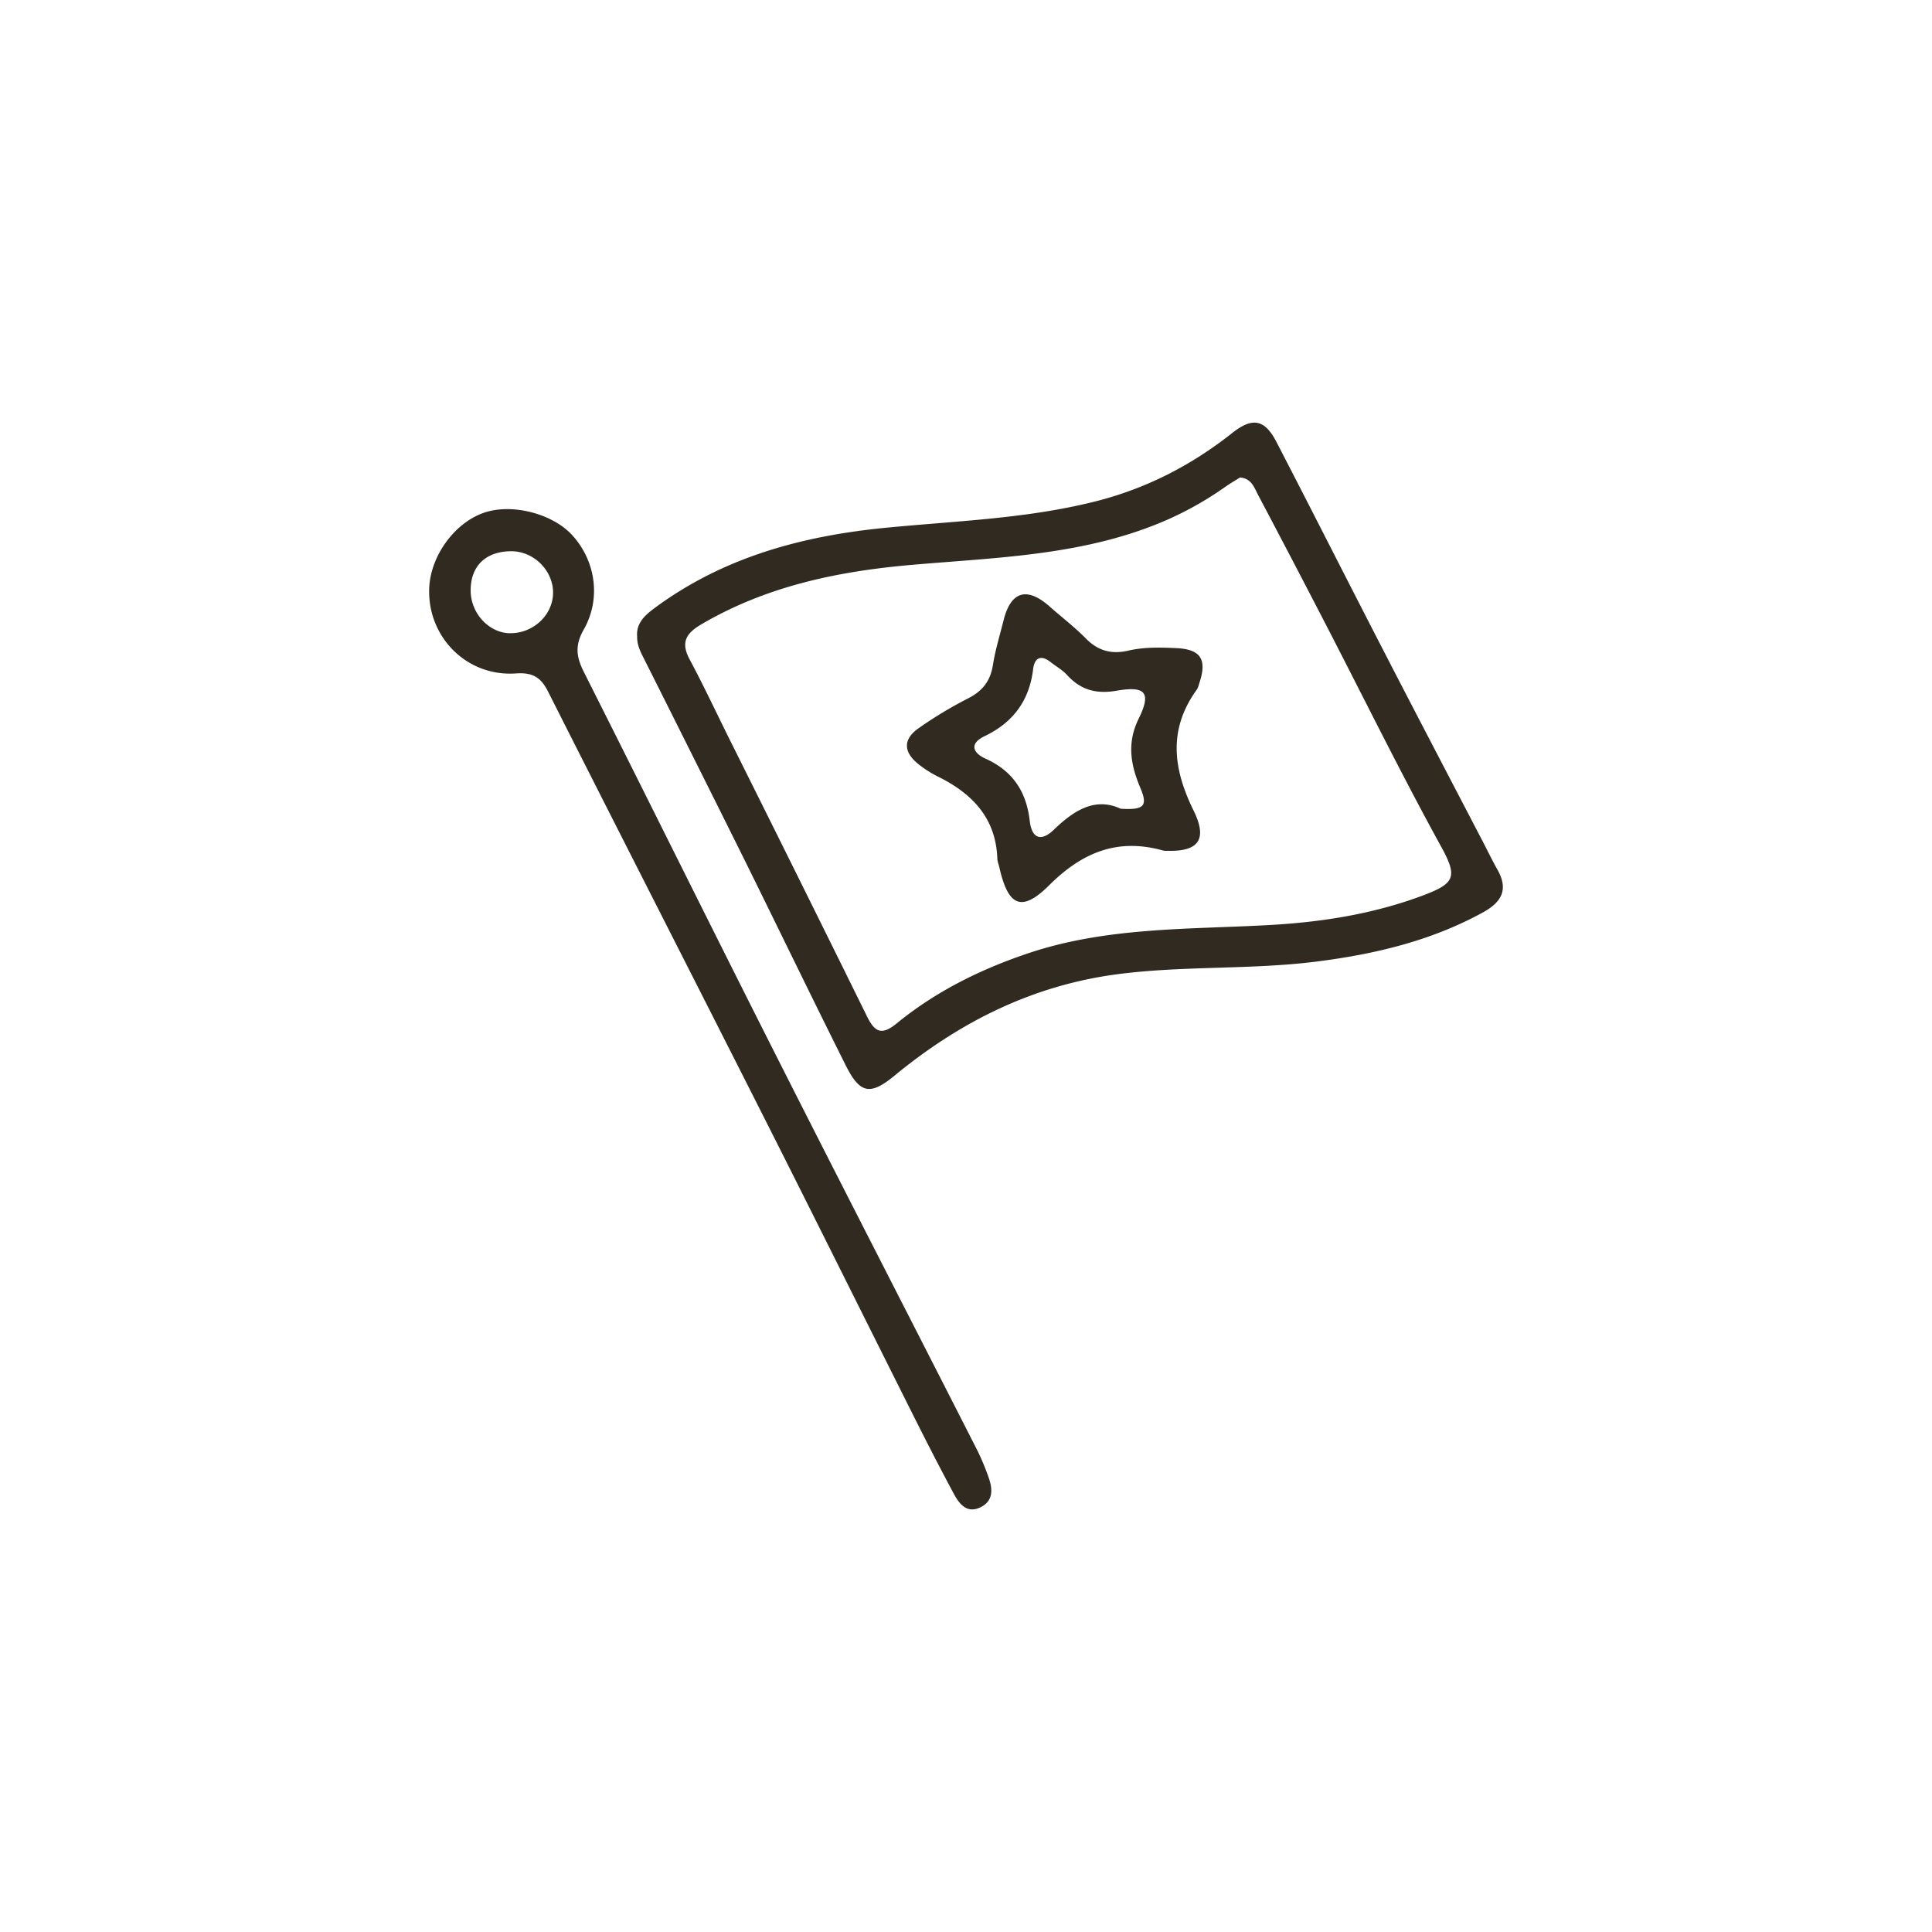
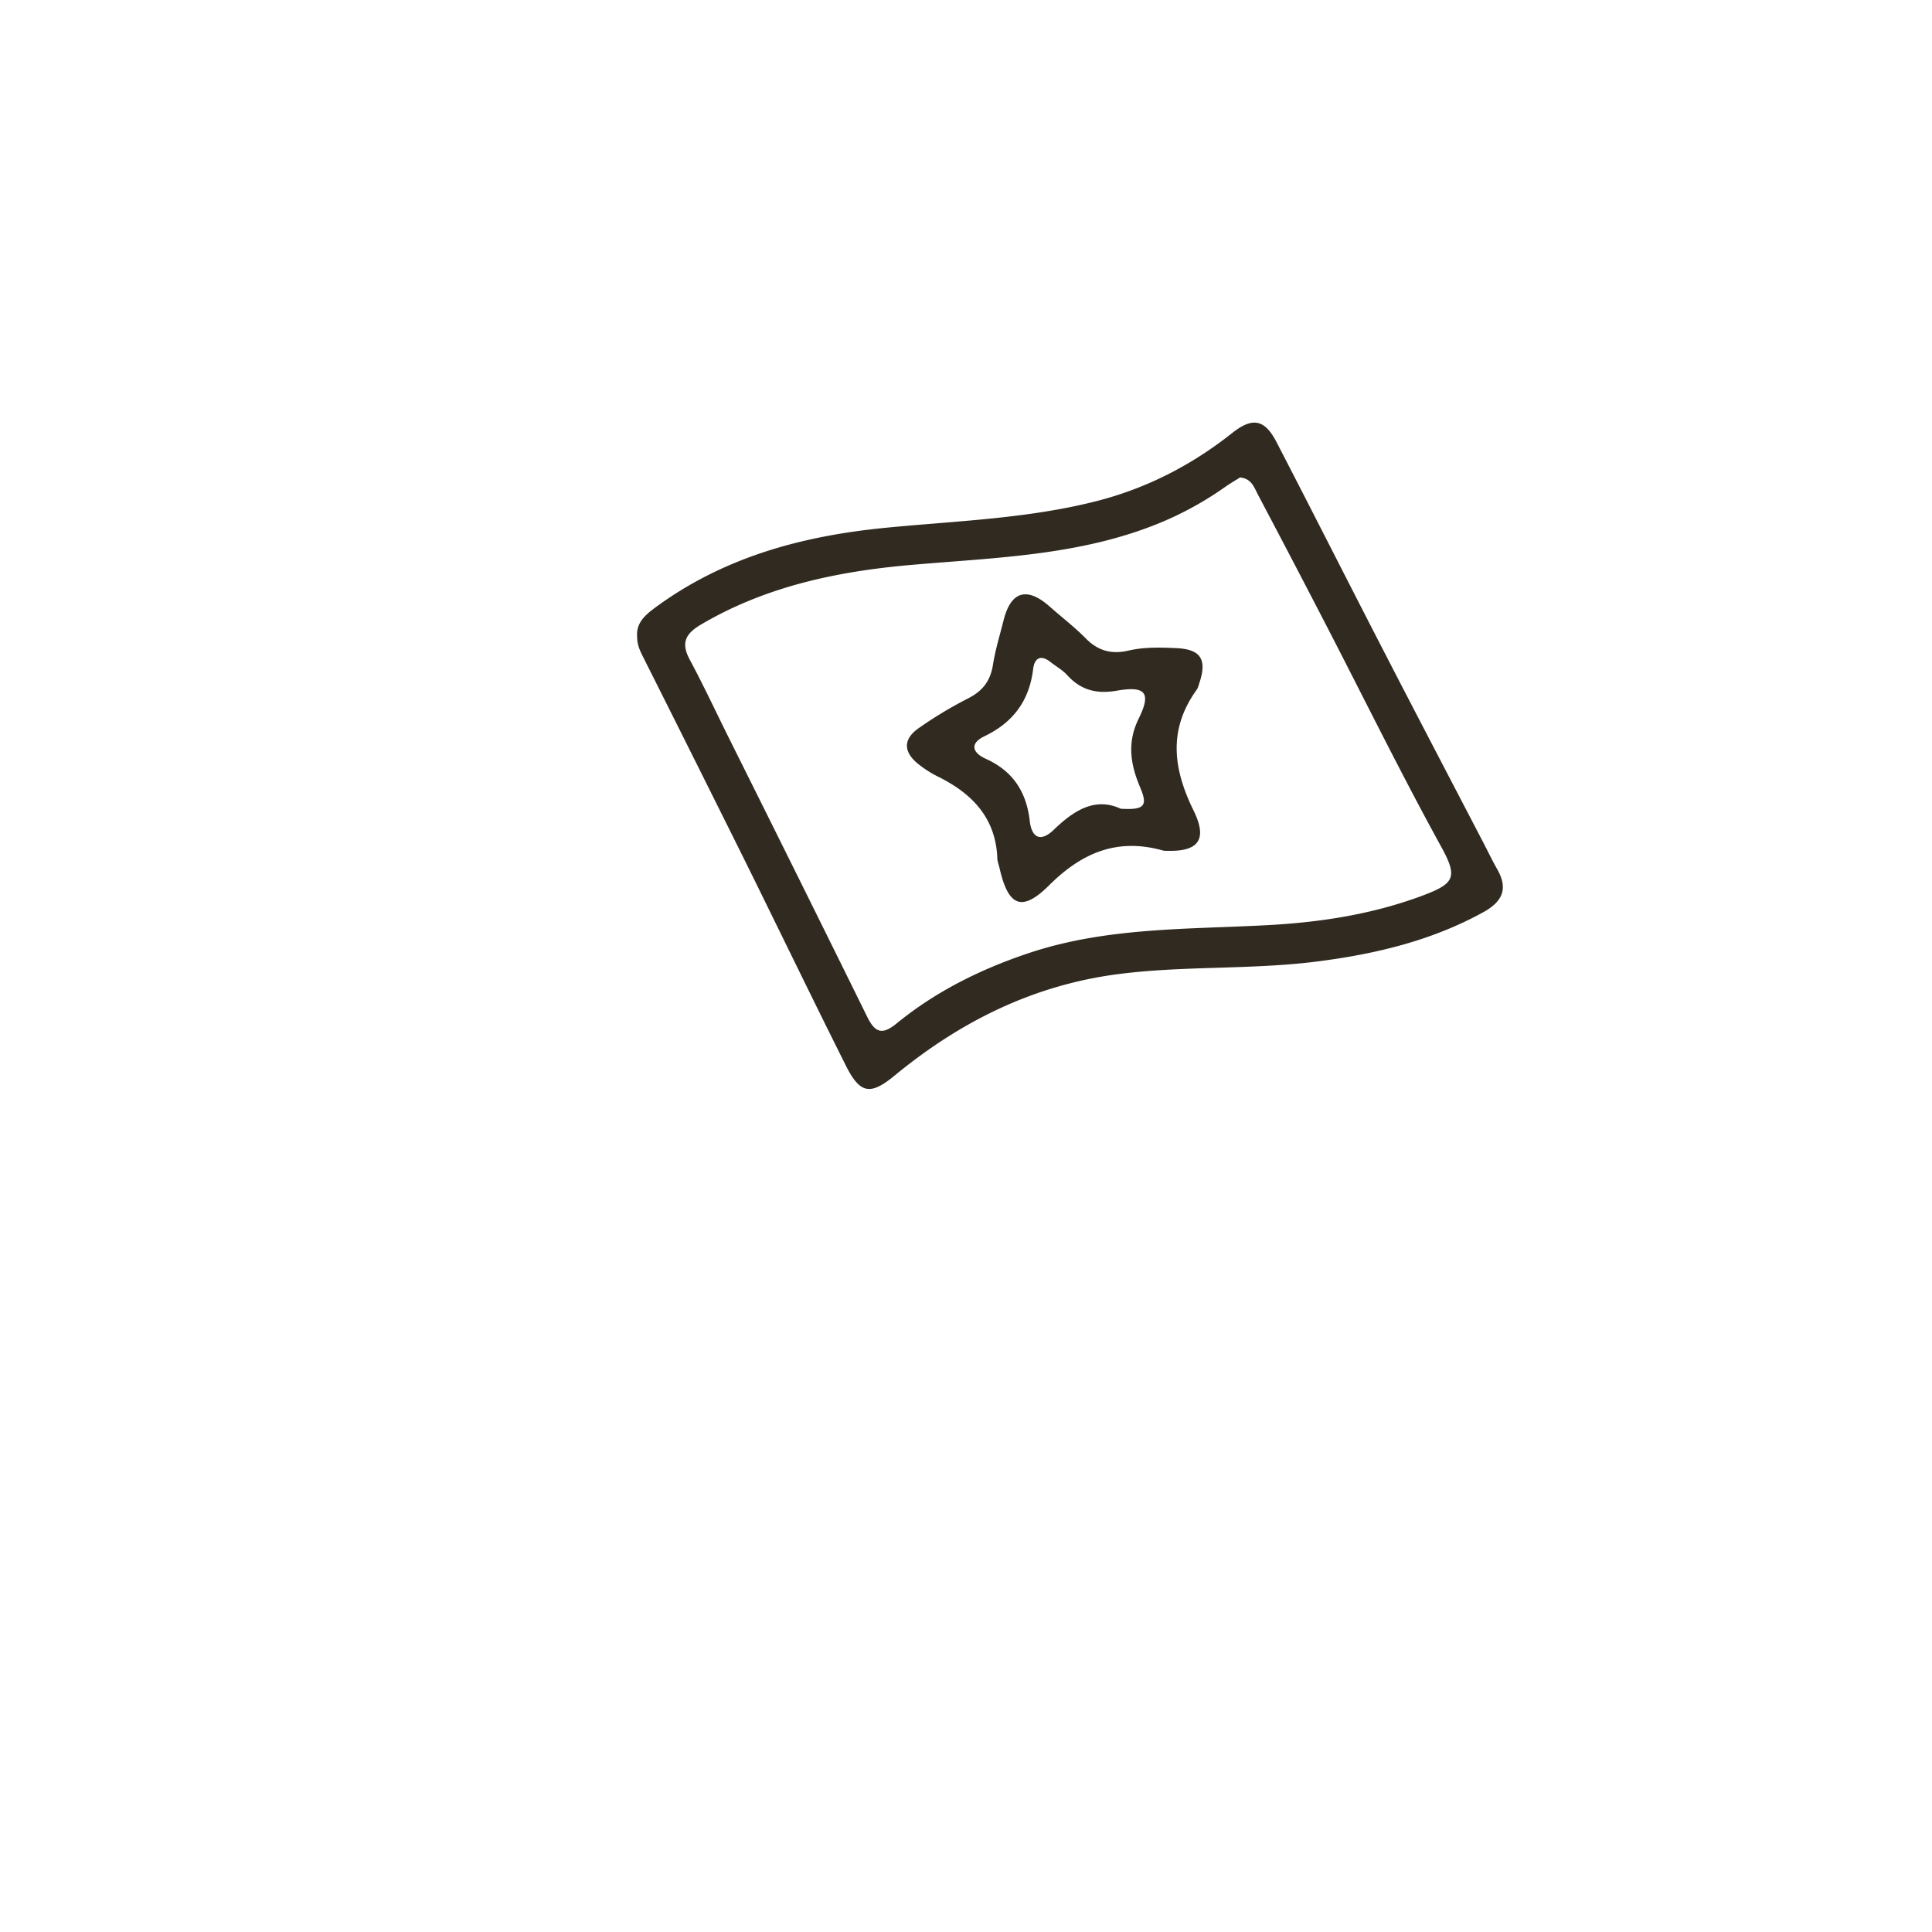
<svg xmlns="http://www.w3.org/2000/svg" id="Слой_1" data-name="Слой 1" viewBox="0 0 1600 1600">
  <defs>
    <style>.cls-1{fill:#fff;}.cls-2{fill:#312a20;}</style>
  </defs>
  <title>02. Знамёна</title>
-   <rect class="cls-1" width="1600" height="1600" />
  <path class="cls-2" d="M-2068.47-1146.22c-4.08-7.18-7.65-14.67-11.47-22-27.31-52.48-54.77-104.86-81.88-157.45-30.07-58.24-59.57-116.69-89.73-174.88-9.79-18.75-20-20.07-36.39-7.13-33.83,26.8-71.33,46.11-113.42,56.71-57.17,14.42-115.77,16.15-173.91,21.86-69.55,6.83-135.08,24.61-192.1,67.21-8.15,6.12-14.27,12.59-13.45,22.83-.1,7.29,2.85,12.79,5.76,18.55q42,83.61,83.61,167.33c27.93,56.46,55.29,113.17,83.52,169.53,11.82,23.59,20.48,24.61,40.56,8,54.16-44.54,114.54-74.75,185.17-83.87,54.37-7,109.3-3.52,163.56-10.3,48.36-6.11,95.14-17.07,138.34-40.81C-2064.55-1119.31-2059.1-1129.81-2068.47-1146.22Zm-63.44,22.27c-41.58,15.29-84.59,21.76-128.87,24-65.83,3.47-132.43,1.73-196.27,23.24-39.65,13.3-76.54,31.64-108.89,58.08-12.23,10-18,7.29-24.31-5.45q-57-115.63-114.6-231c-10.75-21.65-21-43.56-32.4-64.86-7.44-13.86-3.62-21.45,9.47-29.15,54.07-31.79,113.43-44.07,174.83-49.37,71.49-6.22,143.74-7.75,211.21-37.35A276.7,276.7,0,0,0-2293.8-1463c4.13-2.91,8.51-5.41,12.28-7.8,9.58.87,11.72,8.36,14.83,14.22q29,54.87,57.48,110c31.23,60.48,61.3,121.58,94.11,181.29C-2100.78-1139.34-2103.68-1134.4-2131.91-1123.95Z" transform="translate(3308.47 1866.22)" />
-   <path class="cls-2" d="M-2489.87-643a198.16,198.16,0,0,0-8.76-21.15C-2554-773-2609.87-881.51-2664.9-990.4c-53.71-106.24-106.44-212.94-160-319.23-6.21-12.28-7.69-21.91-.2-35.11,14.73-25.88,9.73-57-9.22-78-16.56-18.34-50.75-27-73.94-18.65-24.56,8.82-44.18,36.54-44.79,63.29-1,39.84,31.34,72.35,71.7,69.6,14-1,20.78,3.16,26.75,15,59.61,118.06,119.79,235.87,179.46,353.93,42.44,84,84.28,168.31,126.47,252.38q14.6,29.06,29.86,57.63c4.74,8.87,11.06,17.17,22.52,11.52C-2485.59-623.37-2486.35-633.36-2489.87-643Zm-396-698.79c-17.48-.1-32.66-16.31-32.81-35.06-.21-20.43,12.23-32.66,33.32-32.87,18.29-.15,34.24,15,34.9,33.18C-2849.81-1357.83-2866.17-1341.73-2885.84-1341.83Z" transform="translate(3308.47 1866.22)" />
  <path class="cls-2" d="M-2317.34-1295.11c1.07-1.53,1.48-3.51,2.09-5.35,6.58-19.56,1.28-28.07-18.95-29-13.35-.61-26.75-1-40,2.09-13.45,3.11-24.77.3-34.85-9.94-9.33-9.48-20-17.63-30-26.49-18.85-16.72-32.2-12.9-38.26,11.15-3.11,12.39-6.88,24.62-8.87,37.15-2.09,13.2-8.56,21.55-20.48,27.62a339.16,339.16,0,0,0-40.87,24.61c-13,9-13,19.52-.76,29.55a92.11,92.11,0,0,0,17.73,11.21c27.92,14.07,46.88,34.3,48.05,67.42.1,2.49,1.17,4.94,1.73,7.44,7.19,31.84,18.3,37.35,41.22,14.52,27.47-27.31,56.77-39.29,94.37-28.69a15.71,15.71,0,0,0,3.82.2c25.18.67,33.28-9.22,21.35-33.37C-2337.11-1229.78-2341.08-1262.24-2317.34-1295.11Zm-46.93,80.92c6.58,15.39,3.62,18.9-16.1,17.73-21.09-9.83-38.72,1.33-55.23,17.27-11.06,10.71-18.45,6.88-20.08-7.18-2.75-24.15-14-41.37-36.53-51.51-10.7-4.85-13.66-12.49-1-18.6,23.74-11.37,37.2-29.46,40.35-55.7,1.13-9.27,6.43-12.12,14.53-5.65,4.48,3.51,9.68,6.42,13.5,10.54,11.31,12.49,24.15,16,41.12,13.1,24.2-4.23,28.79,1.78,18.19,23.24C-2375.22-1251.18-2372.27-1233.15-2364.27-1214.19Z" transform="translate(3308.47 1866.22)" />
</svg>